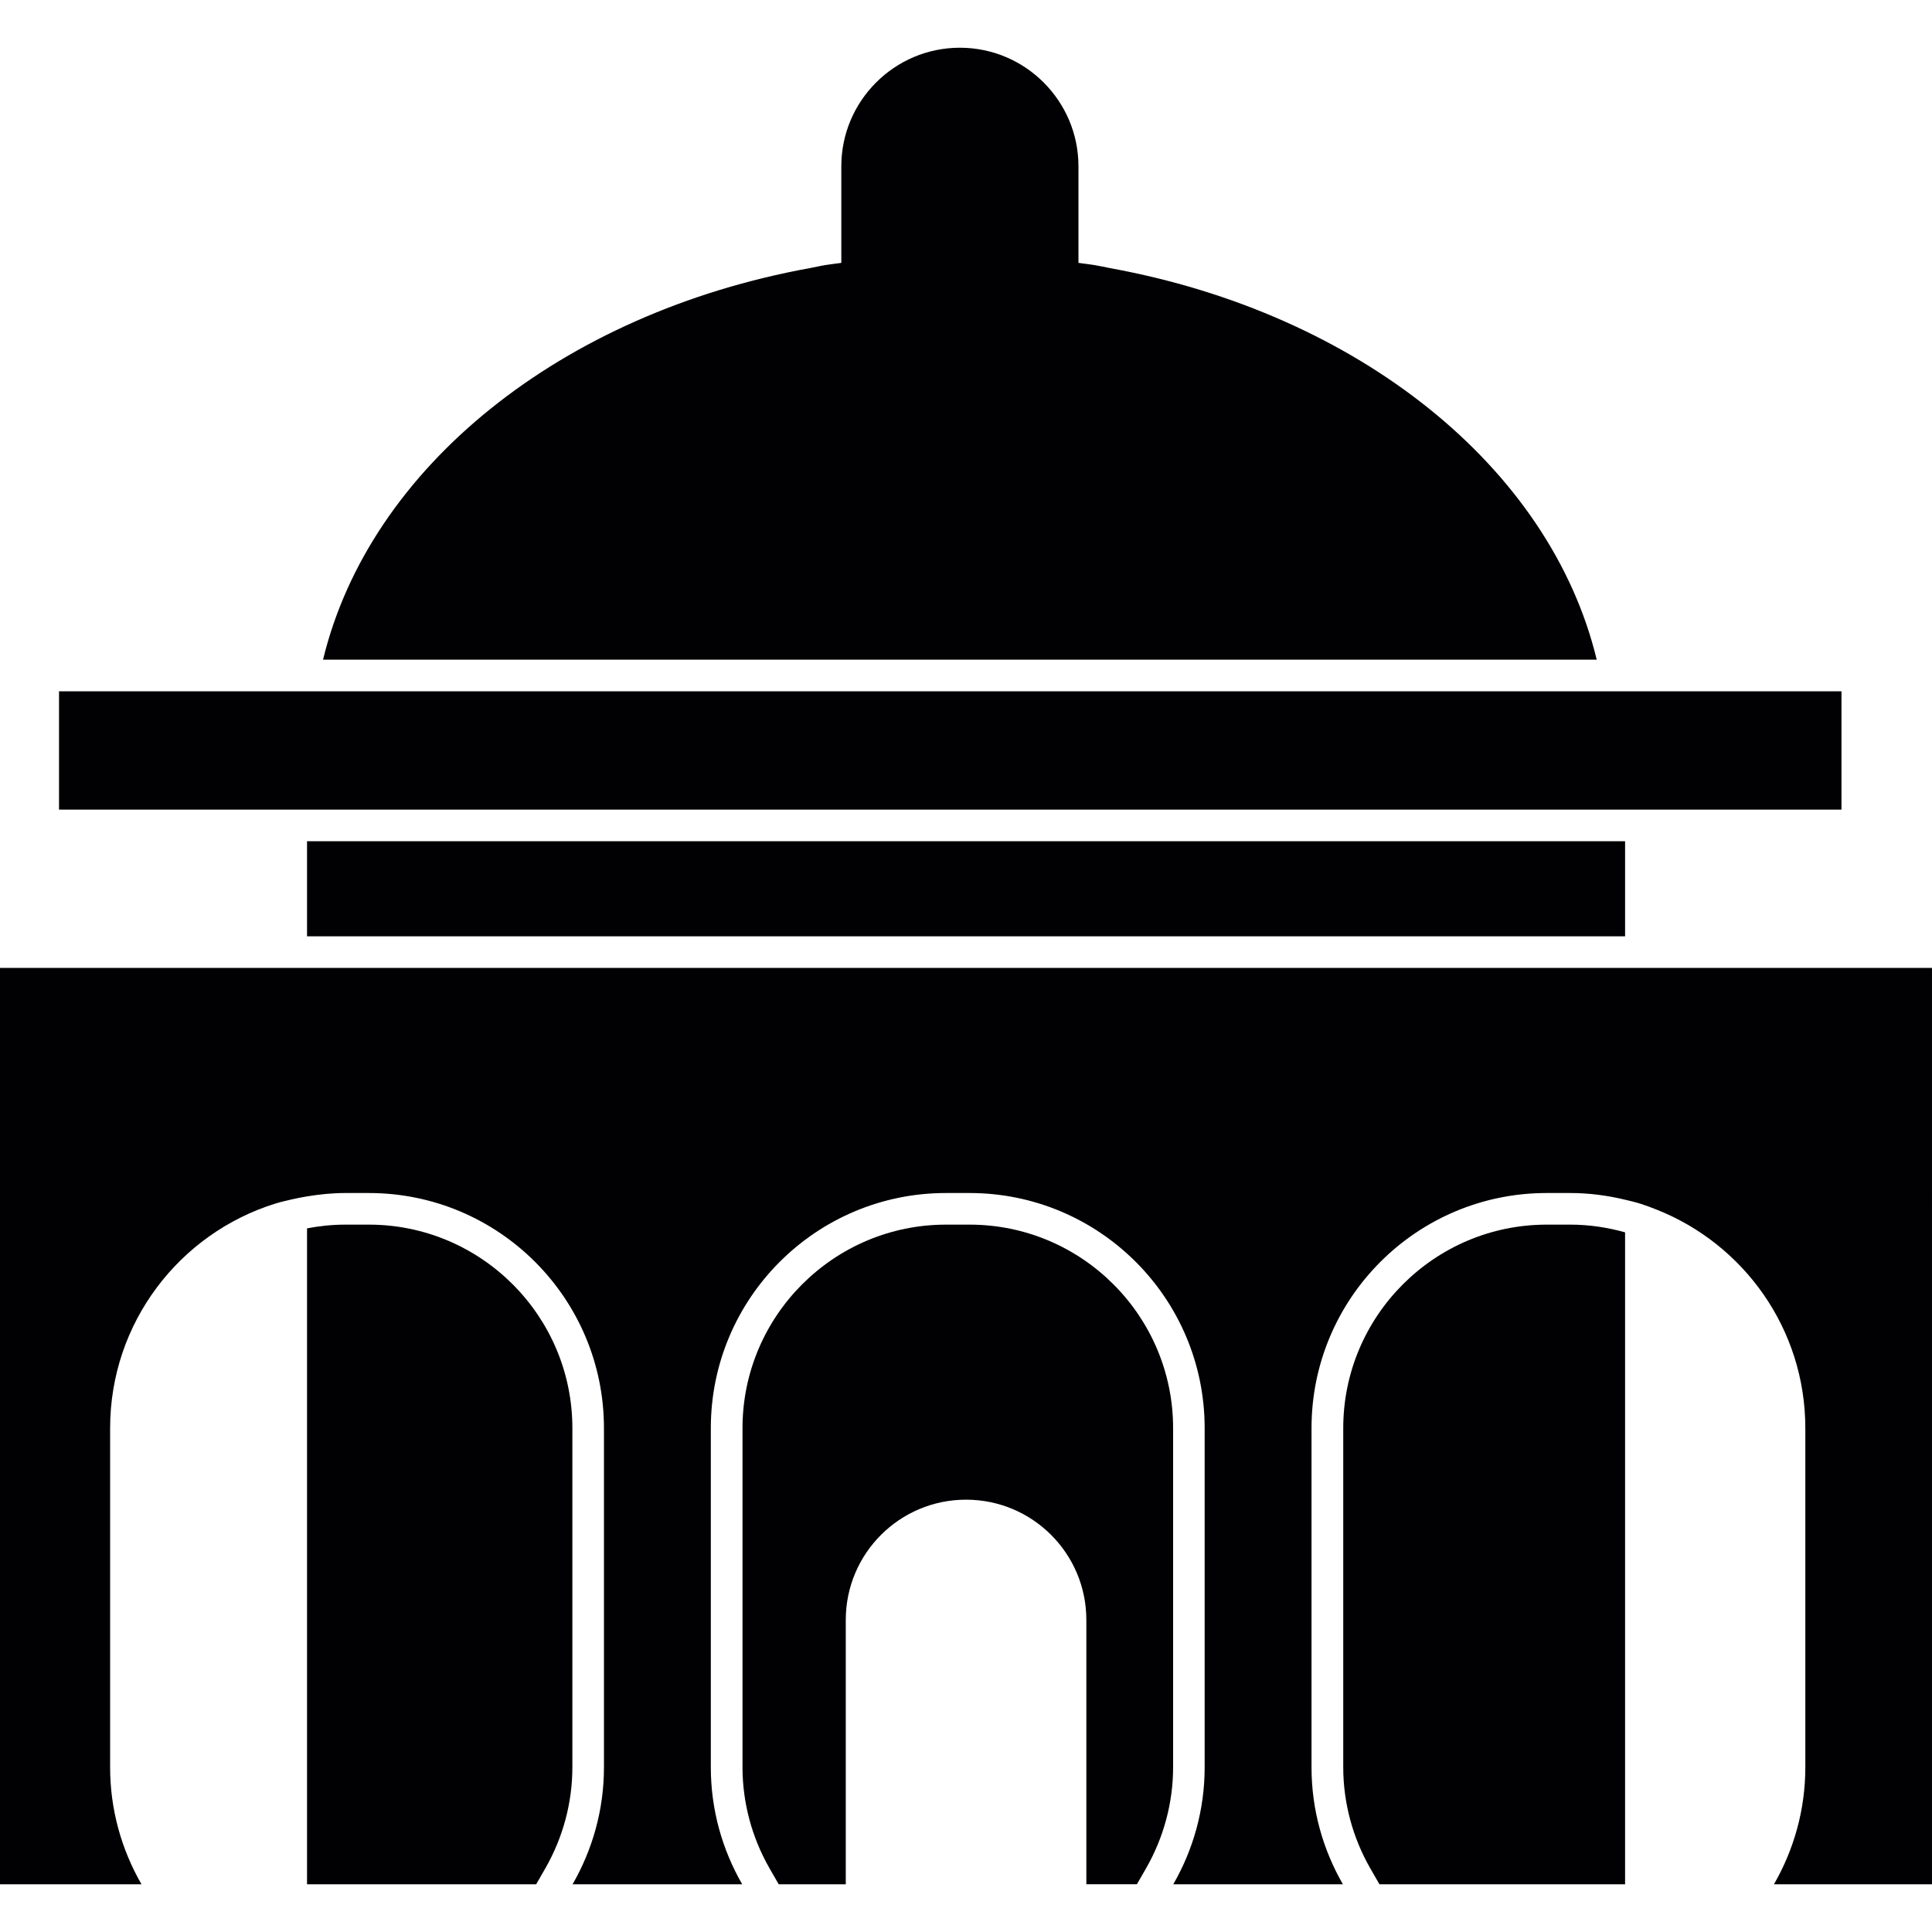
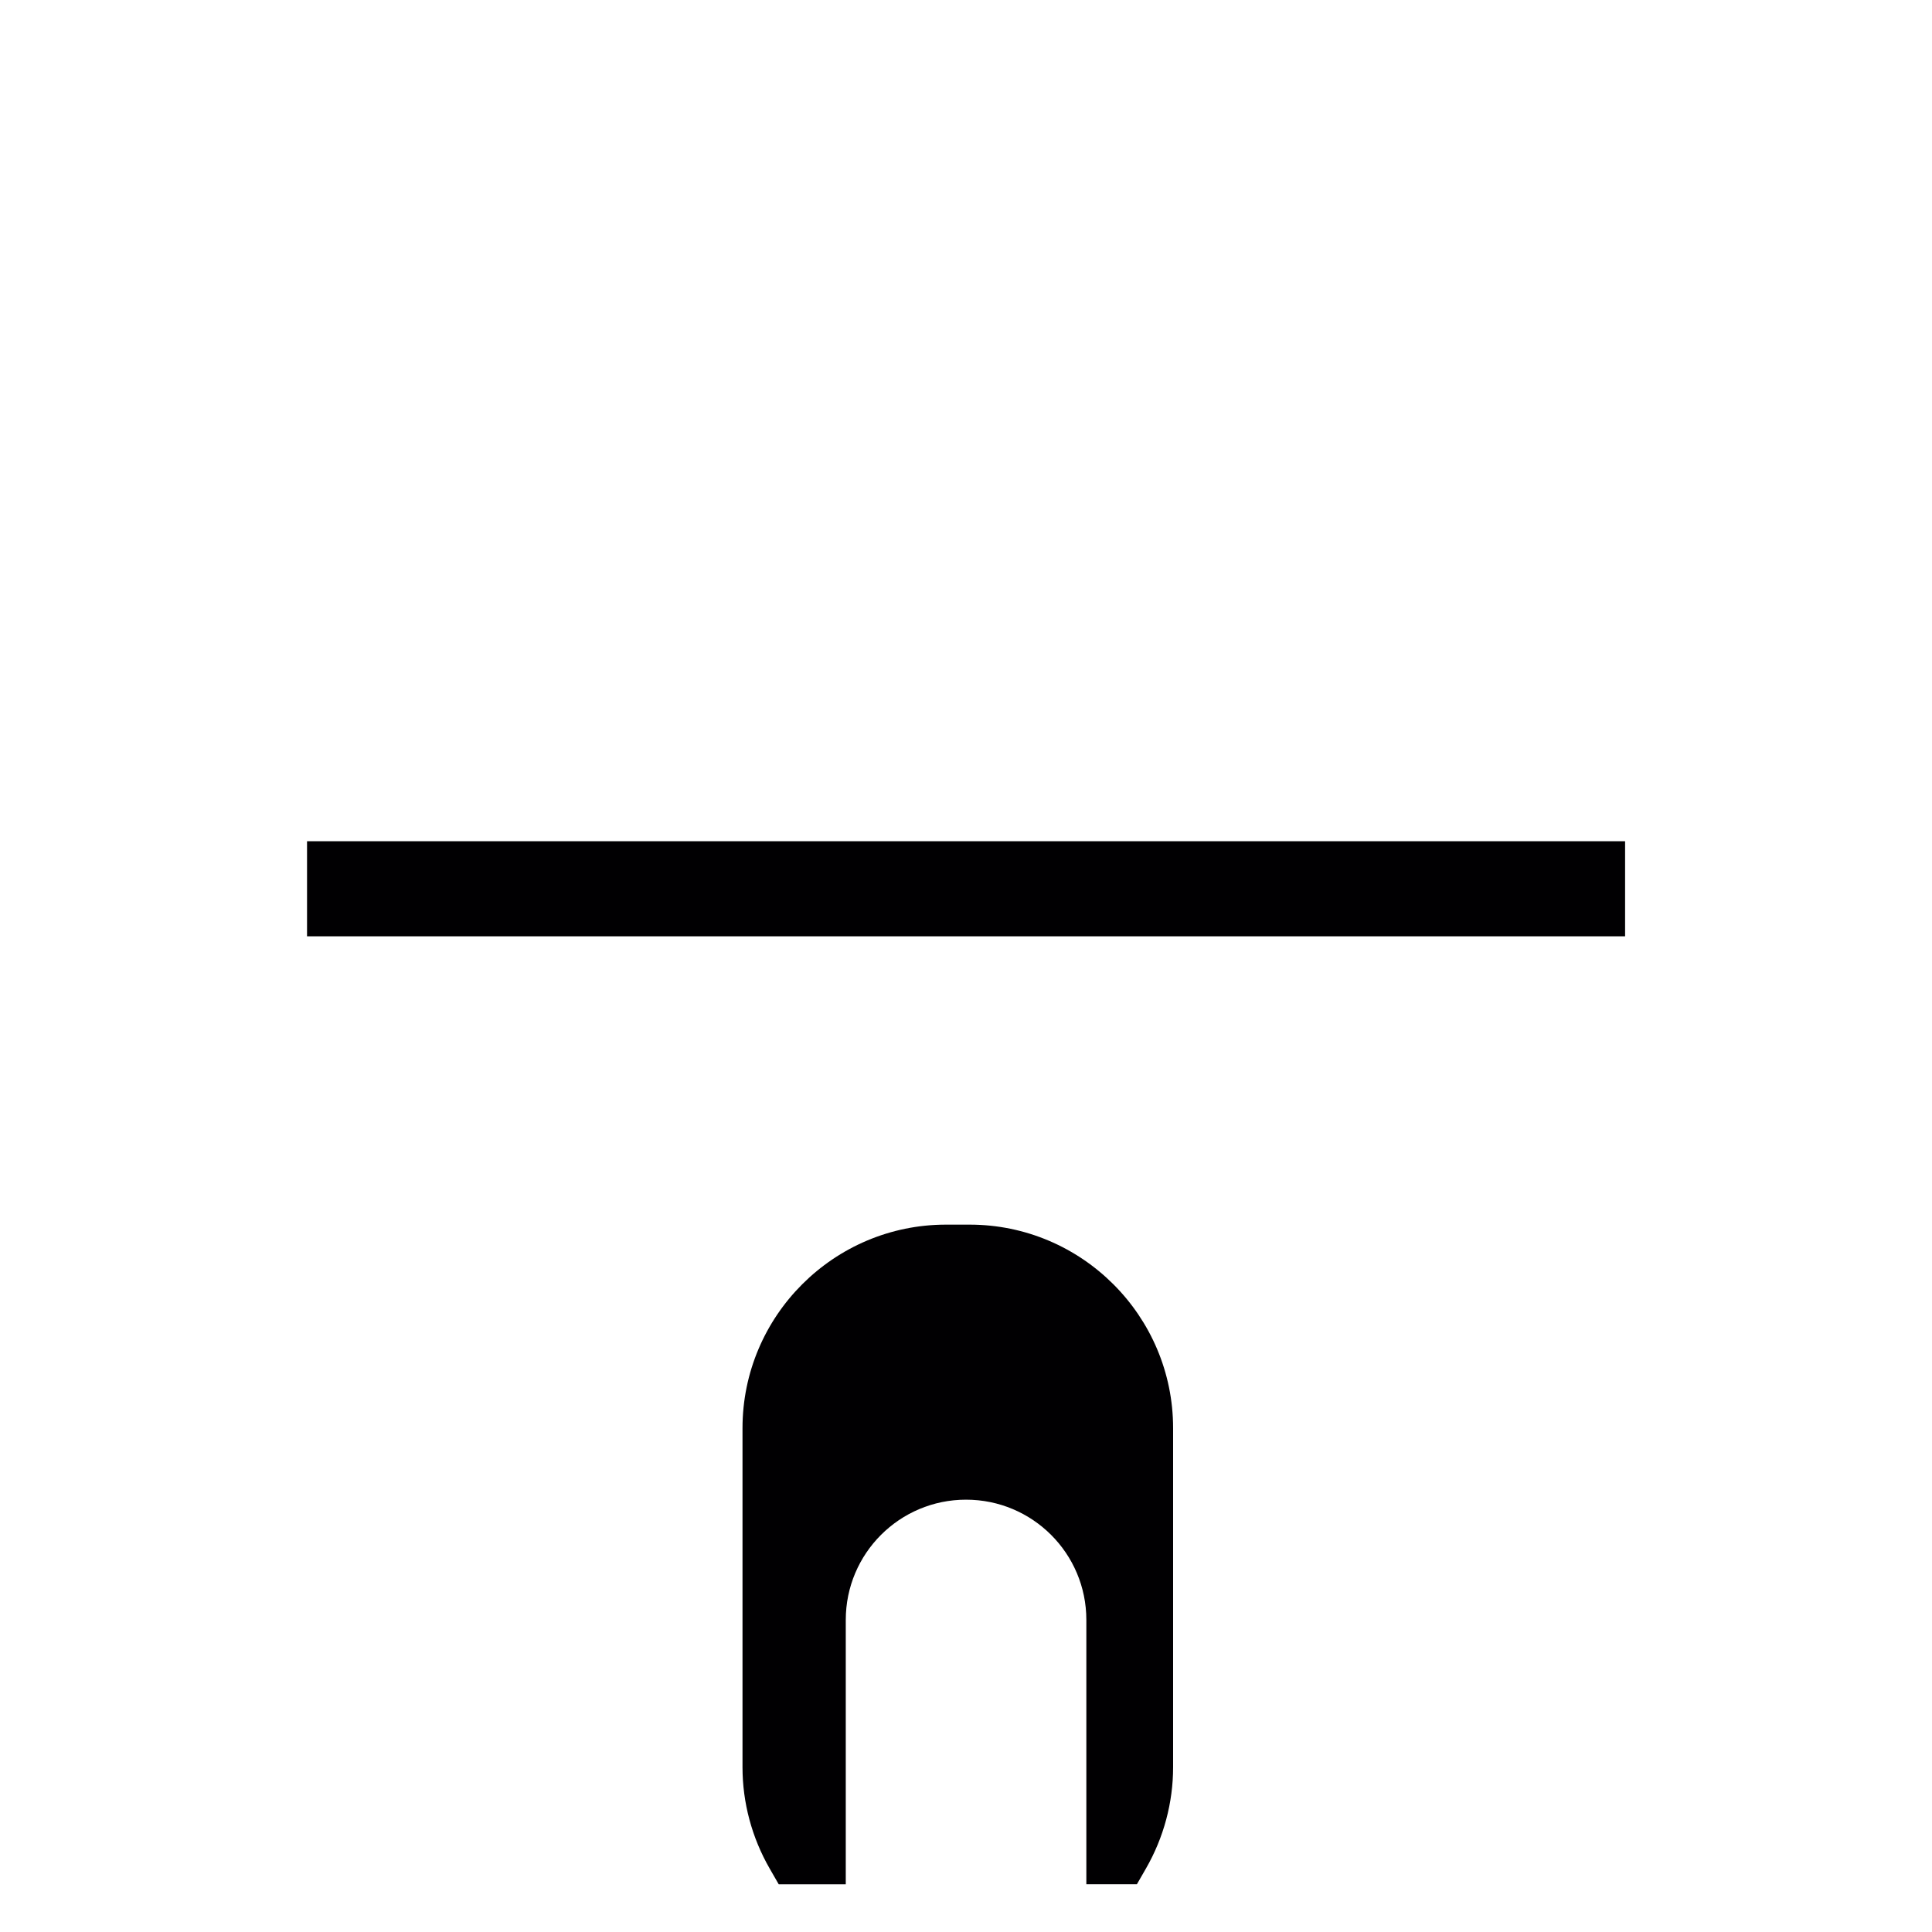
<svg xmlns="http://www.w3.org/2000/svg" version="1.1" id="Capa_1" viewBox="0 0 496.697 496.697" xml:space="preserve">
  <g>
    <g>
-       <path style="fill:#010002;" d="M246.775,12.27c-16.802,0-30.482,13.68-30.482,30.482v24.833c-1.349,0.195-2.723,0.333-4.064,0.553    c-1.374,0.219-2.699,0.553-4.064,0.797C144.502,80.518,95.047,119.974,83.05,169.599h327.452    c-11.998-49.625-61.452-89.081-125.115-100.664c-1.366-0.252-2.691-0.577-4.064-0.797c-1.341-0.219-2.715-0.358-4.064-0.553    V42.752C277.258,25.95,263.577,12.27,246.775,12.27z" />
      <rect x="78.937" y="216.273" style="fill:#010002;" width="338.856" height="24.443" />
      <path style="fill:#010002;" d="M249.263,314.84h-6.048c-28.856,0-52.324,23.475-52.324,52.324v87.187    c0,9.088,2.414,18.086,6.974,26.02l2.333,4.056h17.241v-67.955c0-17.078,13.843-30.921,30.921-30.921s30.929,13.835,30.929,30.913    v67.955h12.998l2.333-4.056c4.56-7.934,6.974-16.932,6.974-26.02v-87.179C301.595,338.315,278.119,314.84,249.263,314.84z" />
-       <path style="fill:#010002;" d="M397.658,314.84c-28.856,0-52.324,23.475-52.324,52.324v87.187c0,9.088,2.414,18.086,6.974,26.02    l2.333,4.056h63.151V316.823c-4.487-1.26-9.202-1.983-14.087-1.983H397.658z" />
-       <path style="fill:#010002;" d="M94.82,314.84h-6.048c-3.365,0-6.649,0.35-9.836,0.959v168.627h58.908l2.333-4.056    c4.56-7.934,6.974-16.932,6.974-26.02v-87.187C147.152,338.315,123.676,314.84,94.82,314.84z" />
-       <path style="fill:#010002;" d="M425.921,248.844h-4.064h-4.064H78.937h-4.064h-4.064H0v235.582h36.375    c-5.097-8.86-8.064-19.11-8.064-30.076v-87.187c0-27.133,17.875-50.088,42.488-57.737c1.325-0.415,2.699-0.723,4.064-1.04    c1.341-0.317,2.699-0.577,4.064-0.805c3.211-0.528,6.478-0.87,9.836-0.87h6.048c33.392,0,60.46,27.068,60.46,60.452v87.187    c0,10.957-2.959,21.207-8.064,30.076h43.602c-5.097-8.86-8.064-19.11-8.064-30.076v-87.187c0-33.392,27.068-60.452,60.452-60.452    h6.048c33.392,0,60.46,27.068,60.46,60.452v87.187c0,10.957-2.959,21.207-8.064,30.076h43.602    c-5.097-8.86-8.064-19.11-8.064-30.076v-87.187c0-33.392,27.068-60.452,60.452-60.452h6.048c4.861,0,9.559,0.634,14.087,1.715    c1.366,0.325,2.731,0.642,4.064,1.065c1.382,0.439,2.731,0.959,4.064,1.488c22.386,8.86,38.237,30.653,38.237,56.185v87.187    c0,10.957-2.959,21.207-8.064,30.076h40.627V248.844H425.921z" />
-       <polygon style="fill:#010002;" points="421.857,208.144 425.921,208.144 473.424,208.144 473.424,177.727 425.921,177.727     421.857,177.727 417.793,177.727 412.119,177.727 81.432,177.727 78.937,177.727 74.872,177.727 70.808,177.727 15.176,177.727     15.176,208.144 70.808,208.144 74.872,208.144 78.937,208.144 417.793,208.144   " />
    </g>
  </g>
</svg>